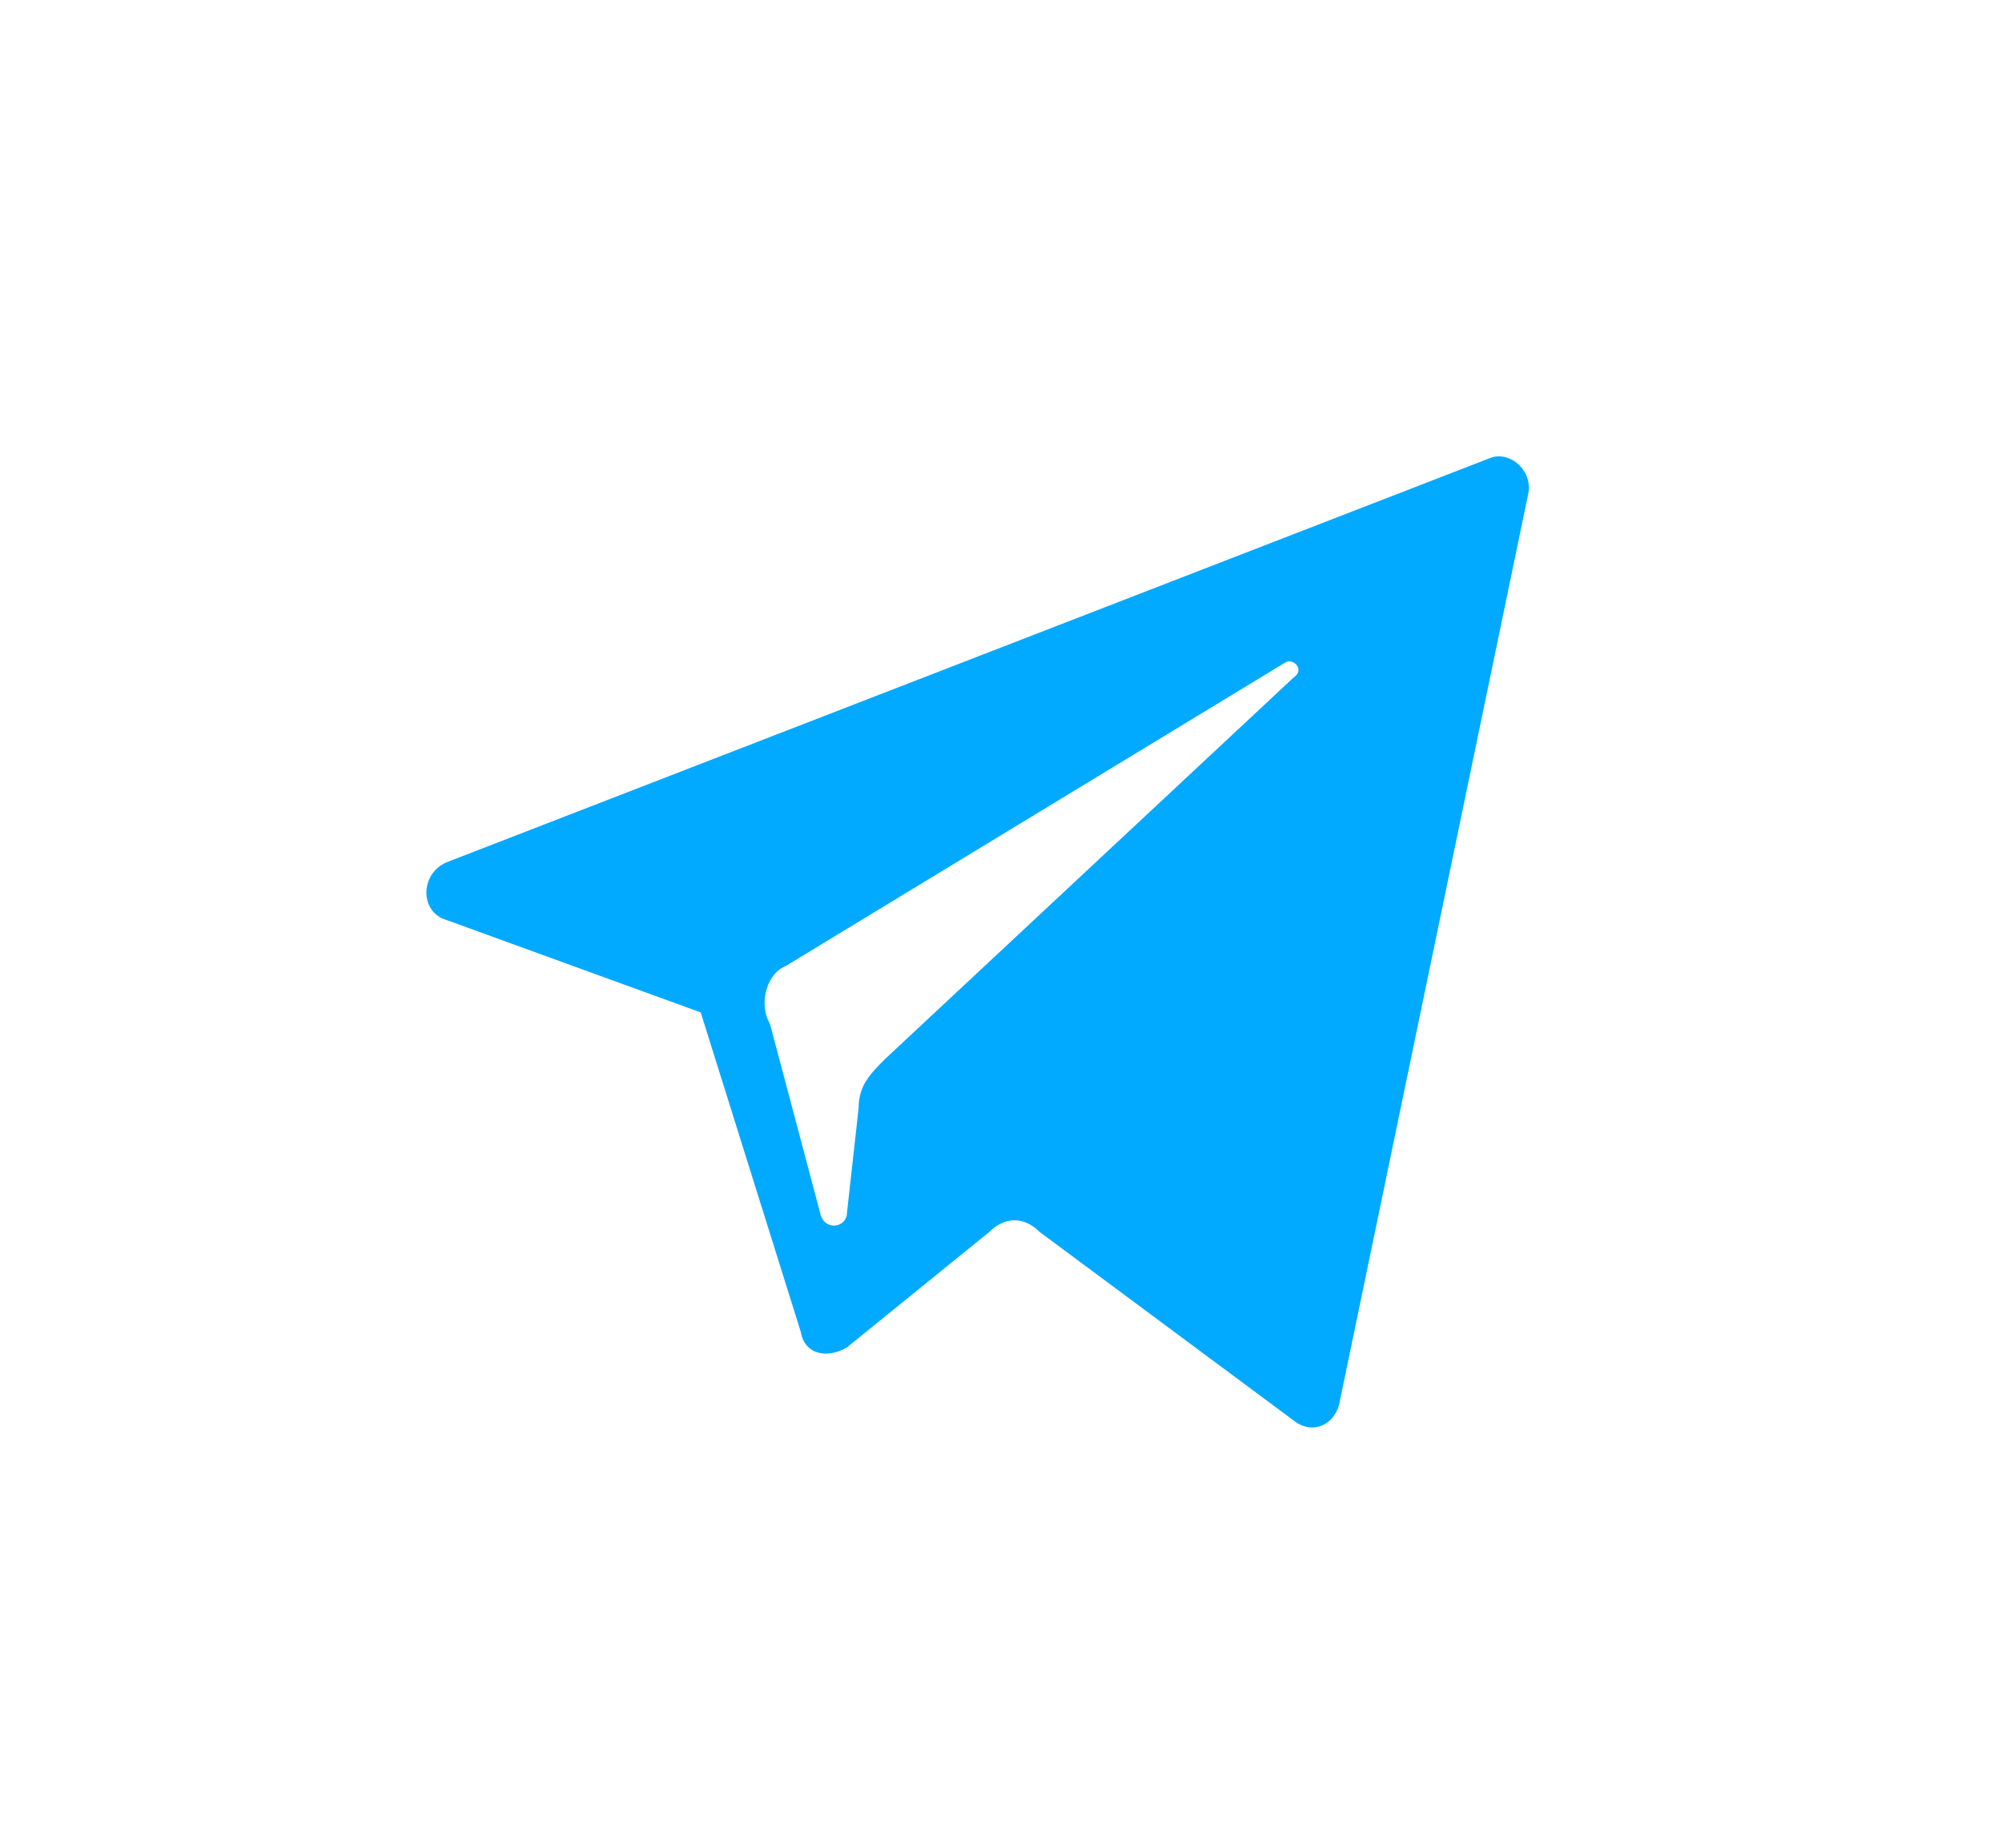
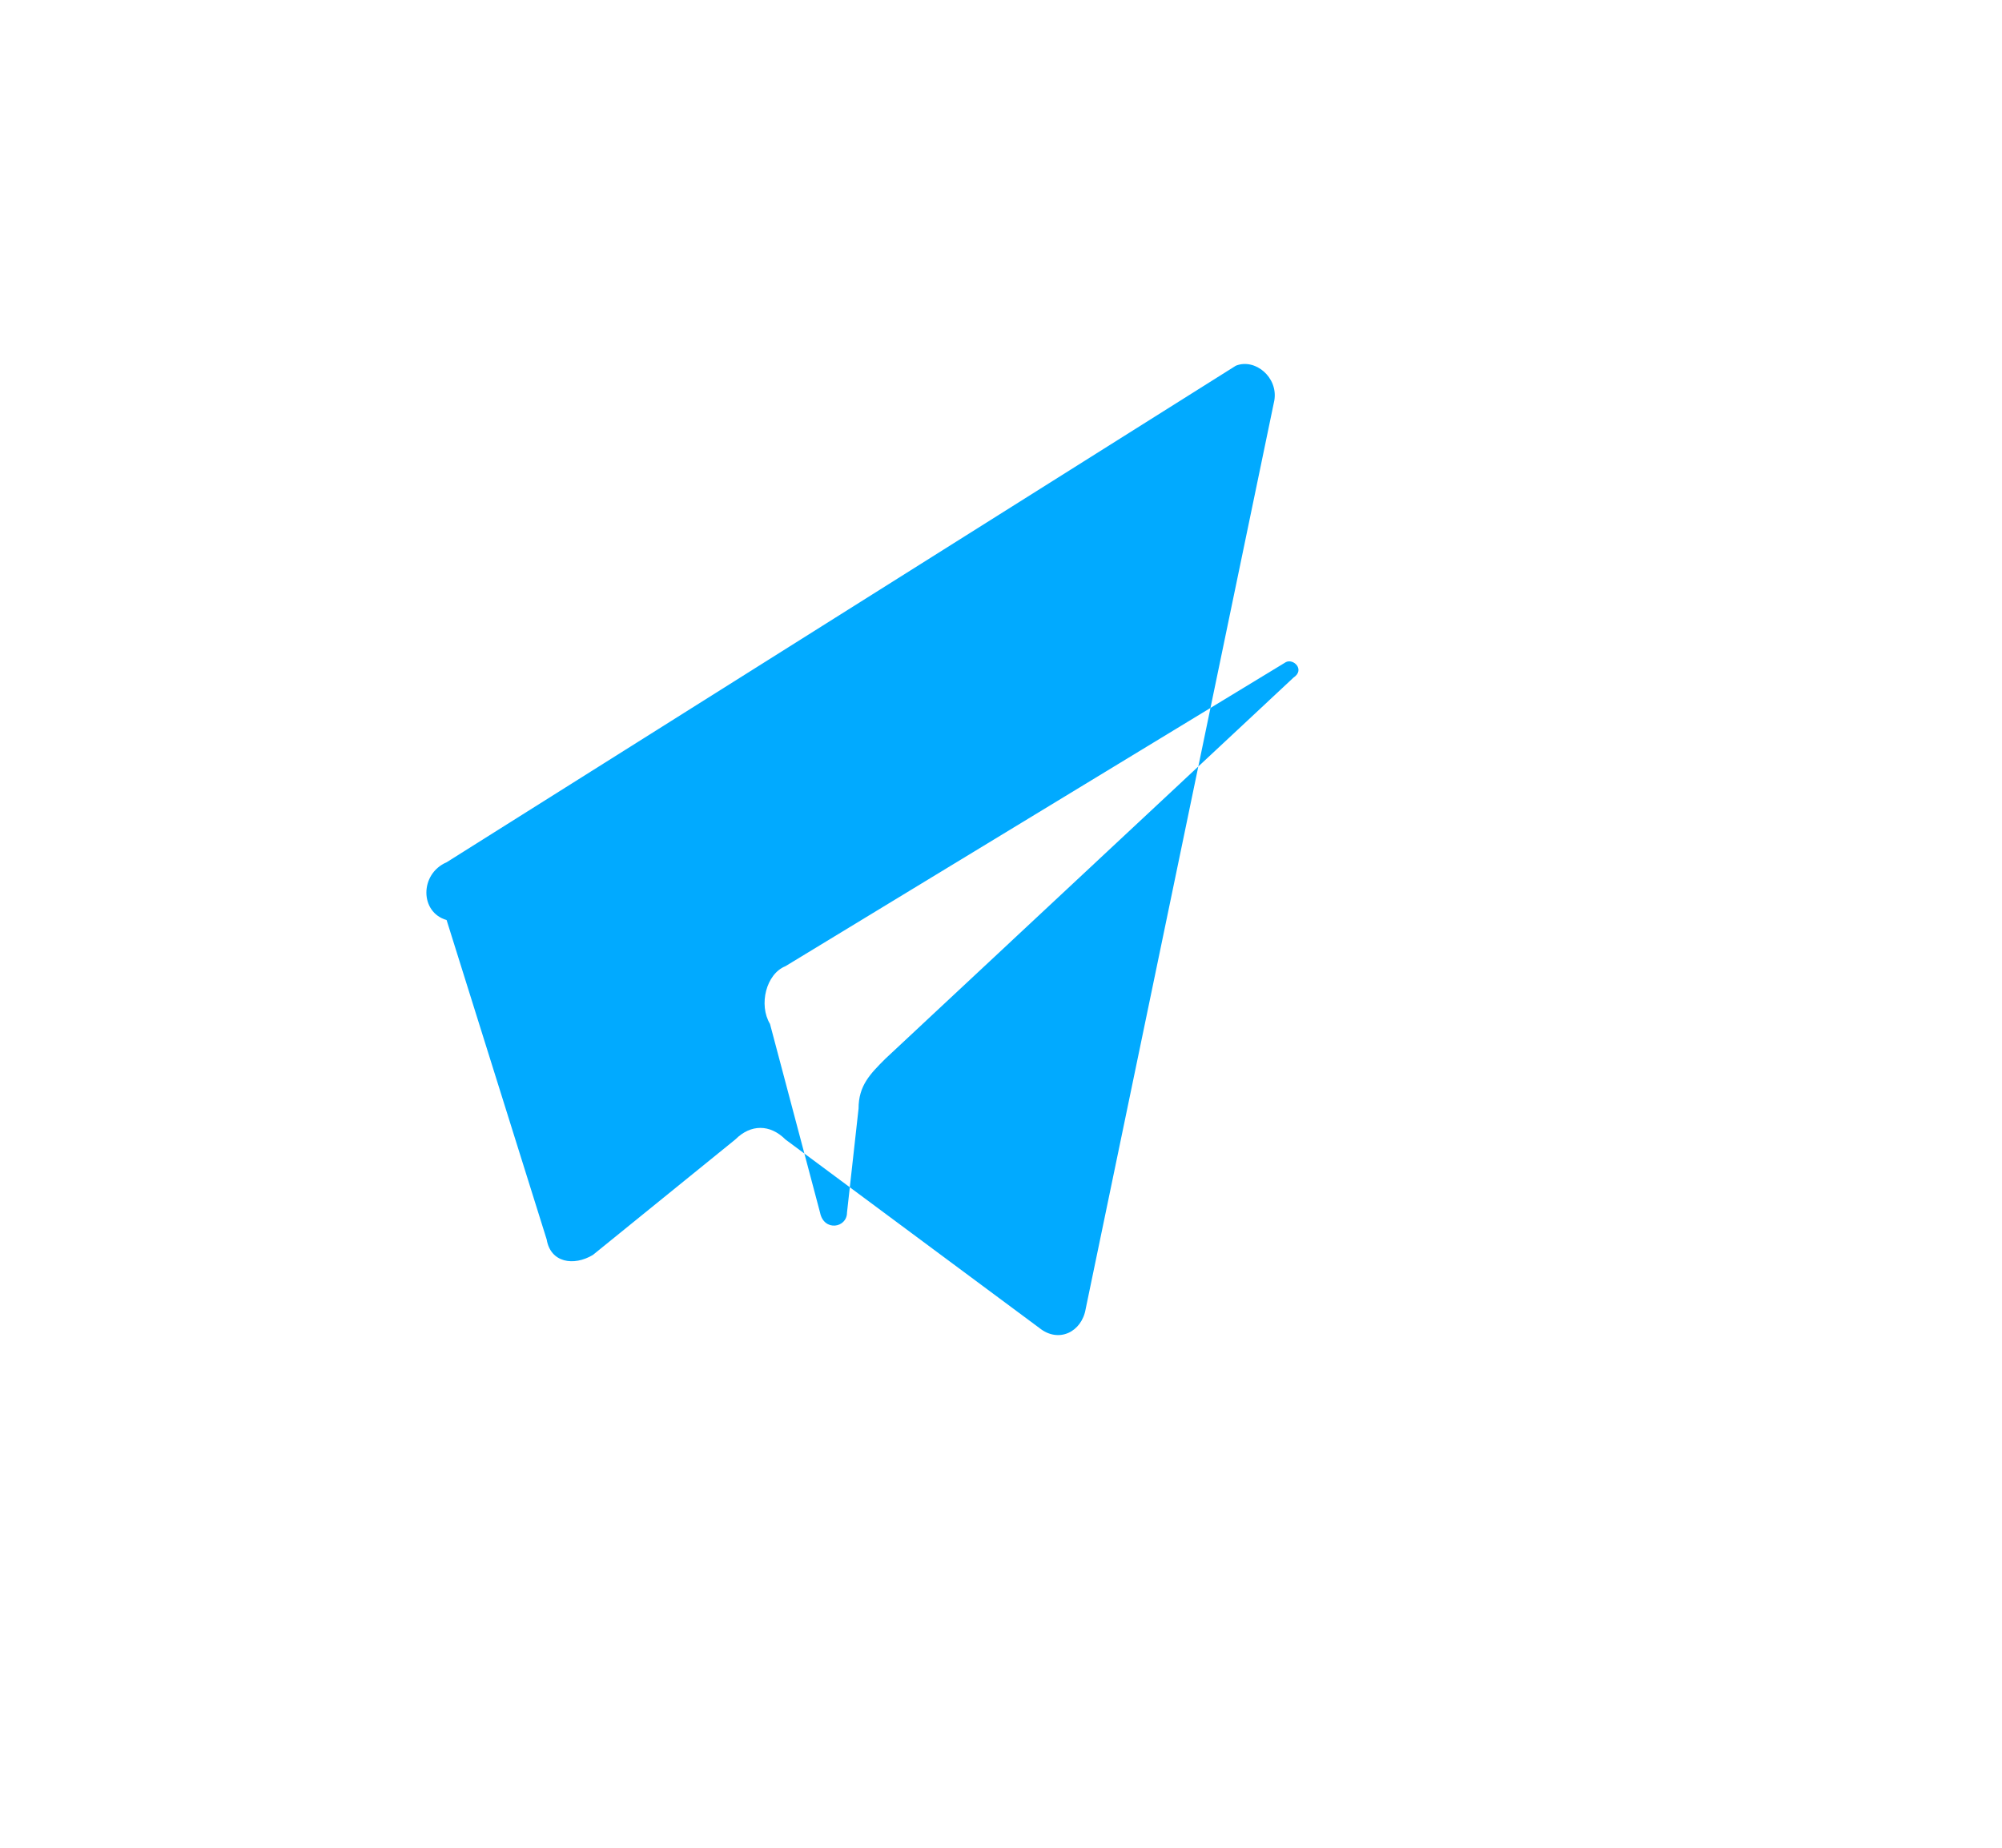
<svg xmlns="http://www.w3.org/2000/svg" version="1.1" id="Слой_1" x="0px" y="0px" width="52px" height="48px" viewBox="0 0 52 48" enable-background="new 0 0 52 48" xml:space="preserve">
-   <path fill="#01AAFF" d="M11.6,23.9l6.6,2.4l2.6,8.3c0.1,0.6,0.7,0.7,1.2,0.4l3.7-3c0.4-0.4,0.9-0.4,1.3,0l6.6,4.9  c0.5,0.4,1.1,0.1,1.2-0.5l4.9-23.6c0.1-0.6-0.5-1.1-1-0.9L11.6,22.4C10.9,22.7,10.9,23.7,11.6,23.9z M20.4,25.1l13-7.9  c0.2-0.1,0.5,0.2,0.2,0.4l-10.6,9.9c-0.4,0.4-0.7,0.7-0.7,1.3L22,31.5c0,0.4-0.6,0.5-0.7,0l-1.3-4.9C19.7,26.1,19.9,25.3,20.4,25.1z  " />
+   <path fill="#01AAFF" d="M11.6,23.9l2.6,8.3c0.1,0.6,0.7,0.7,1.2,0.4l3.7-3c0.4-0.4,0.9-0.4,1.3,0l6.6,4.9  c0.5,0.4,1.1,0.1,1.2-0.5l4.9-23.6c0.1-0.6-0.5-1.1-1-0.9L11.6,22.4C10.9,22.7,10.9,23.7,11.6,23.9z M20.4,25.1l13-7.9  c0.2-0.1,0.5,0.2,0.2,0.4l-10.6,9.9c-0.4,0.4-0.7,0.7-0.7,1.3L22,31.5c0,0.4-0.6,0.5-0.7,0l-1.3-4.9C19.7,26.1,19.9,25.3,20.4,25.1z  " />
</svg>